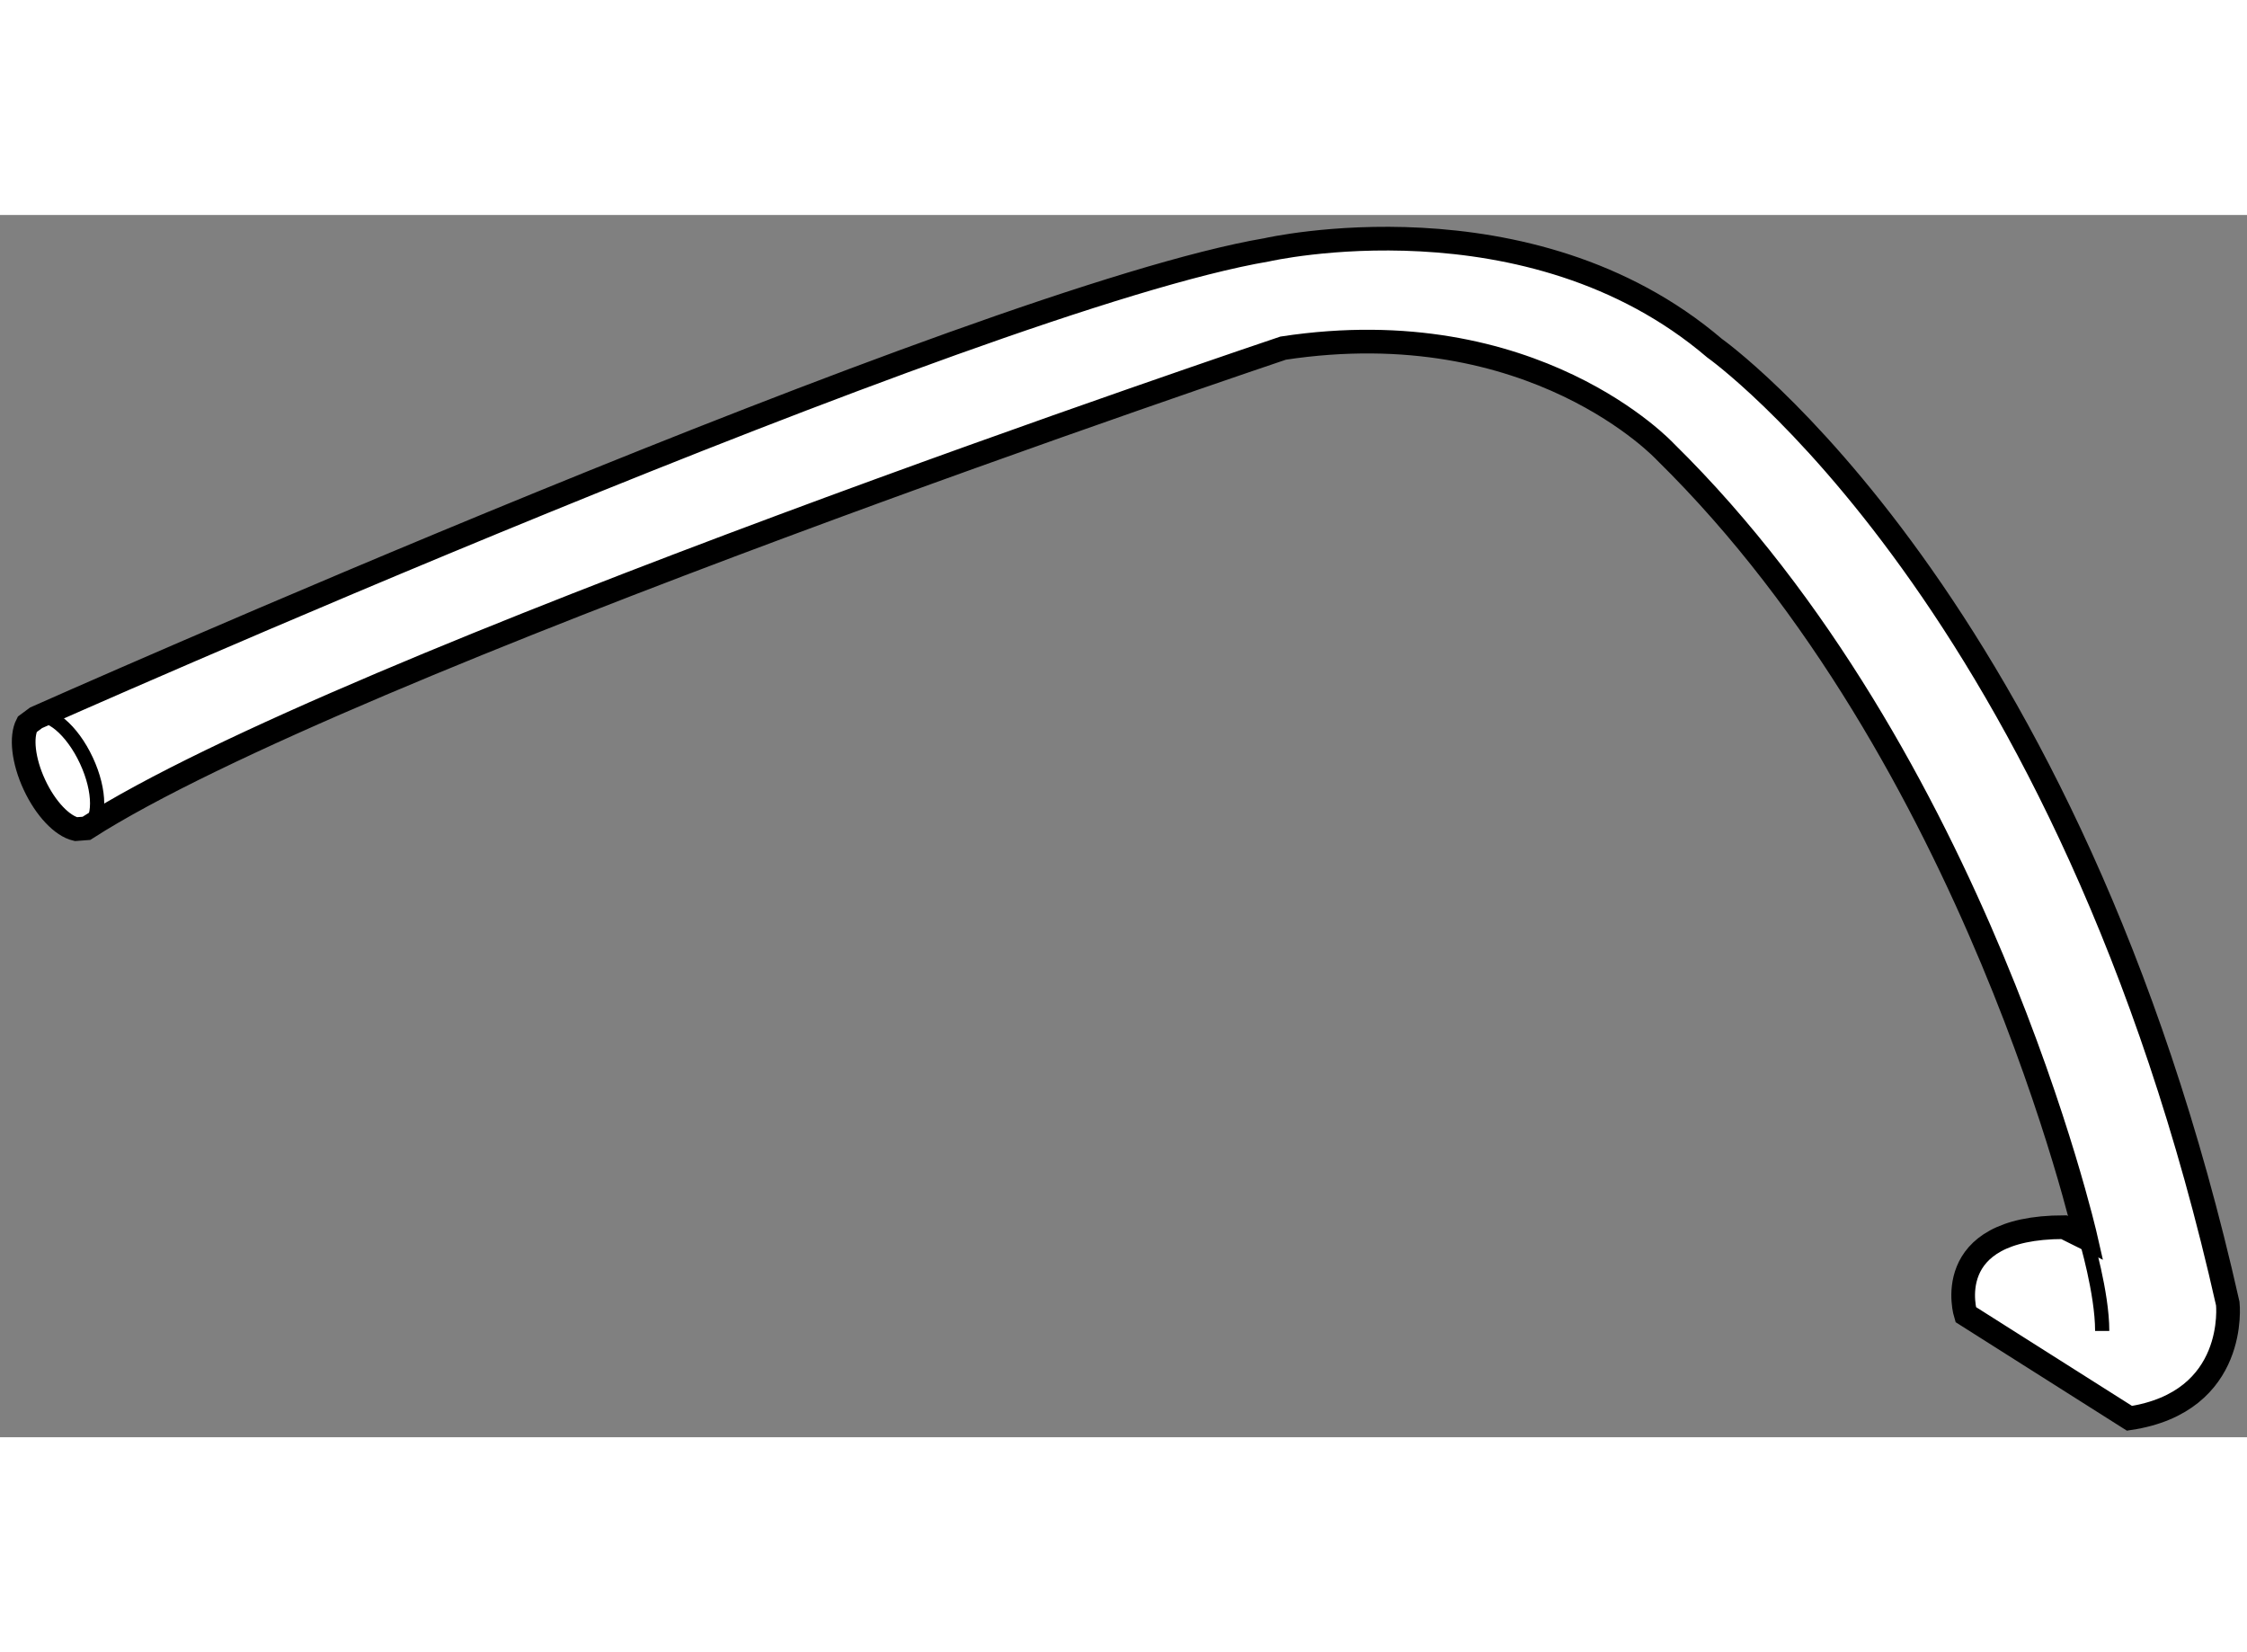
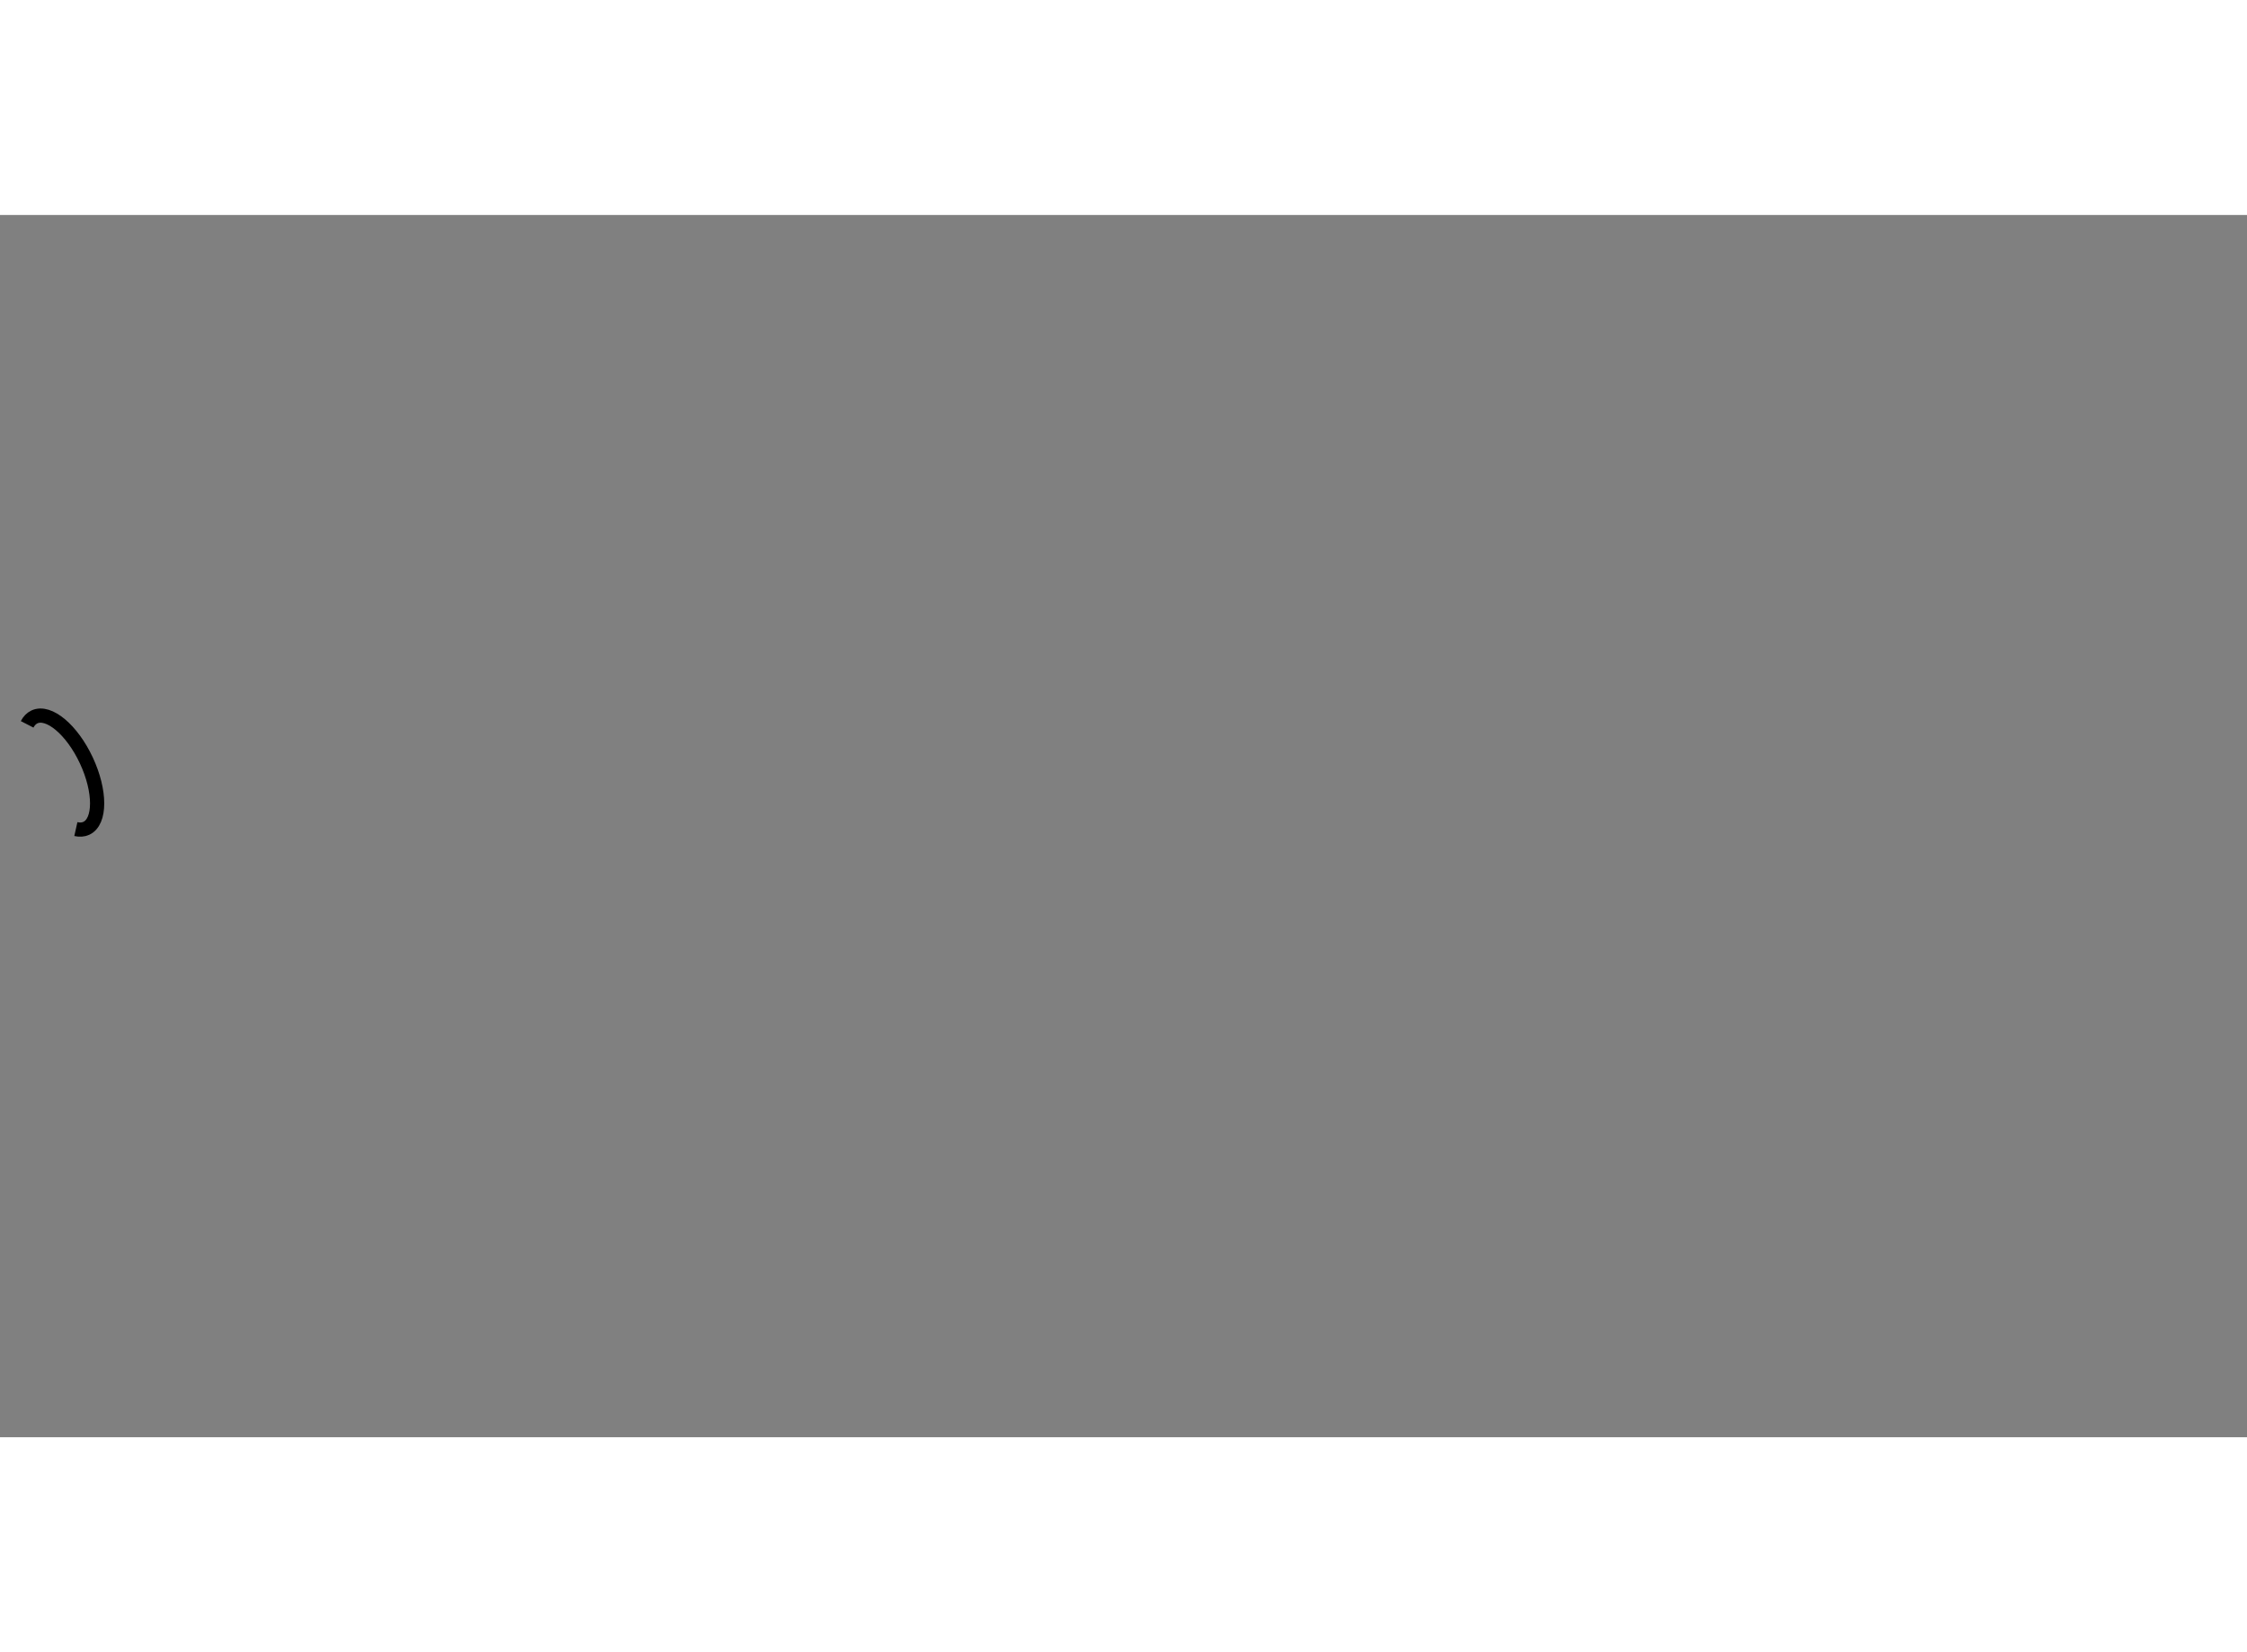
<svg xmlns="http://www.w3.org/2000/svg" version="1.1" x="0px" y="0px" width="244.8px" height="180px" viewBox="156.505 41.569 47.453 25.812" enable-background="new 0 0 244.8 180" xml:space="preserve">
  <rect x="156.505" y="41.569" width="47.453" height="25.812" fill="#808080" stroke="none" />
  <g>
-     <path fill="#FFFFFF" stroke="#000000" stroke-width="0.5" d="M157.268,52.187c0,0,19.878-8.845,25.989-9.882    c0,0,5.535-1.269,9.455,2.075c0,0,7.496,5.304,10.84,20.179c0,0,0.23,2.075-2.076,2.422l-3.459-2.191c0,0-0.576-1.845,2.075-1.845    l0.462,0.23c0,0-2.307-10.147-8.879-16.604c0,0-2.768-2.997-8.072-2.19c0,0-19.876,6.675-25.273,10.141l-0.222,0.017    c-0.288-0.067-0.64-0.429-0.876-0.937c-0.237-0.509-0.289-1.013-0.153-1.275L157.268,52.187z" />
    <path fill="none" stroke="#000000" stroke-width="0.3" d="M157.078,52.326c0.037-0.072,0.089-0.126,0.154-0.157    c0.303-0.141,0.794,0.271,1.097,0.92s0.303,1.29,0,1.432c-0.066,0.031-0.142,0.035-0.222,0.017" />
-     <path fill="none" stroke="#000000" stroke-width="0.3" d="M200.554,63.175c0,0,0.346,1.153,0.346,1.961" />
  </g>
</svg>